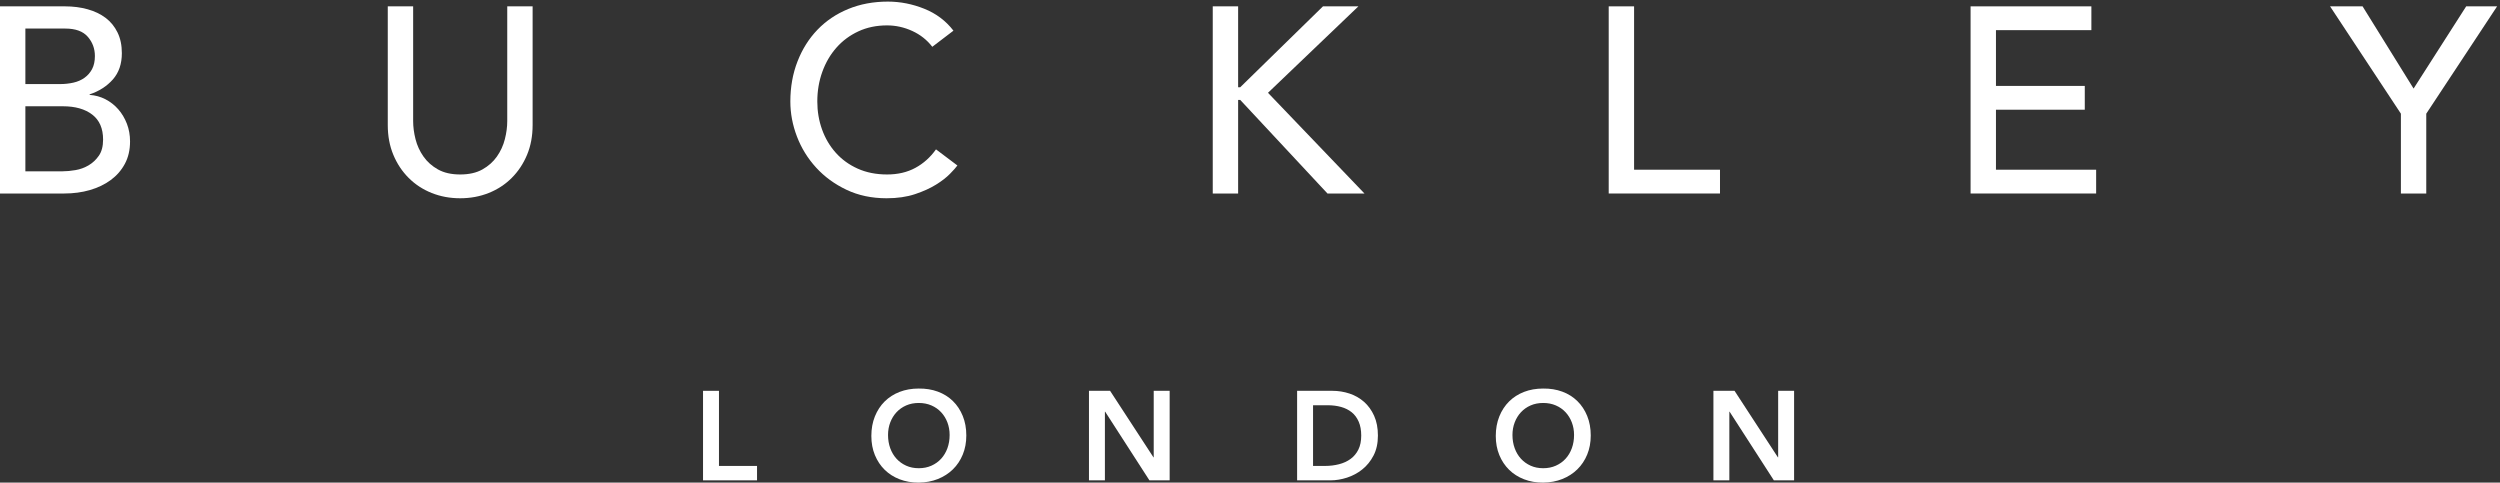
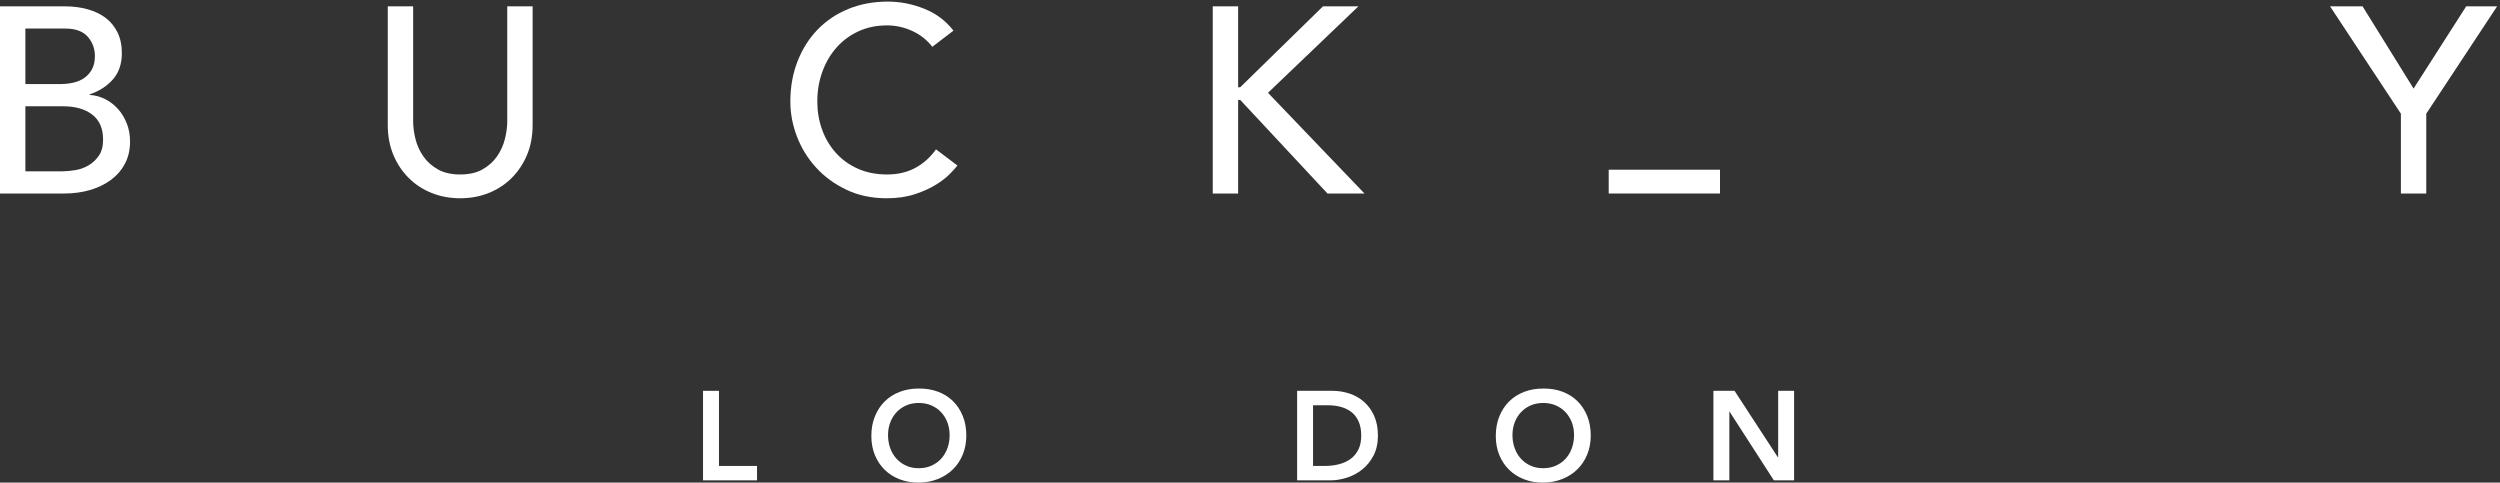
<svg xmlns="http://www.w3.org/2000/svg" width="259" height="50" viewBox="0 0 259 50" fill="none">
  <rect x="0" y="0" width="259" height="50" fill="#333333" stroke="none" />
  <g clip-path="url(#clip0_210_756)">
    <path fill-rule="evenodd" clip-rule="evenodd" d="M2.629 17.747H6.49C6.892 17.747 7.334 17.706 7.819 17.623C8.302 17.541 8.754 17.377 9.174 17.131C9.594 16.884 9.95 16.551 10.242 16.131C10.534 15.711 10.68 15.155 10.68 14.46C10.68 13.31 10.306 12.448 9.557 11.873C8.809 11.297 7.795 11.01 6.518 11.01H2.629V17.747ZM2.629 8.71H6.216C6.709 8.71 7.175 8.659 7.613 8.559C8.051 8.459 8.435 8.29 8.763 8.052C9.092 7.815 9.352 7.514 9.544 7.149C9.735 6.784 9.831 6.336 9.831 5.807C9.831 5.04 9.585 4.374 9.092 3.808C8.599 3.242 7.823 2.959 6.764 2.959H2.629V8.71ZM0 0.658H6.737C7.576 0.658 8.356 0.759 9.078 0.96C9.799 1.161 10.42 1.457 10.94 1.85C11.461 2.243 11.871 2.744 12.172 3.356C12.474 3.968 12.624 4.684 12.624 5.506C12.624 6.619 12.314 7.528 11.693 8.23C11.072 8.933 10.269 9.449 9.283 9.778V9.832C9.868 9.869 10.415 10.02 10.927 10.284C11.437 10.549 11.88 10.896 12.255 11.325C12.629 11.754 12.926 12.252 13.145 12.817C13.364 13.383 13.473 13.995 13.473 14.652C13.473 15.528 13.296 16.3 12.939 16.966C12.583 17.633 12.095 18.194 11.474 18.651C10.854 19.107 10.132 19.454 9.311 19.691C8.489 19.928 7.603 20.047 6.655 20.047H0V0.658Z" fill="white" />
    <path fill-rule="evenodd" clip-rule="evenodd" d="M42.802 0.658V12.544C42.802 13.146 42.884 13.772 43.048 14.419C43.213 15.068 43.486 15.665 43.87 16.213C44.253 16.761 44.755 17.209 45.376 17.555C45.996 17.902 46.763 18.075 47.676 18.075C48.589 18.075 49.356 17.902 49.977 17.555C50.597 17.209 51.1 16.761 51.483 16.213C51.866 15.665 52.14 15.068 52.304 14.419C52.469 13.772 52.551 13.146 52.551 12.544V0.658H55.179V12.954C55.179 14.087 54.988 15.113 54.605 16.035C54.221 16.957 53.692 17.756 53.016 18.431C52.341 19.107 51.547 19.627 50.634 19.992C49.721 20.357 48.735 20.54 47.676 20.54C46.617 20.54 45.631 20.357 44.719 19.992C43.806 19.627 43.012 19.107 42.337 18.431C41.66 17.756 41.131 16.957 40.748 16.035C40.365 15.113 40.173 14.087 40.173 12.954V0.658H42.802Z" fill="white" />
    <path fill-rule="evenodd" clip-rule="evenodd" d="M96.586 4.849C96.038 4.137 95.344 3.589 94.505 3.205C93.665 2.822 92.797 2.631 91.903 2.631C90.808 2.631 89.817 2.836 88.932 3.247C88.046 3.657 87.288 4.219 86.659 4.931C86.029 5.643 85.54 6.478 85.194 7.436C84.847 8.395 84.673 9.422 84.673 10.517C84.673 11.54 84.838 12.507 85.166 13.42C85.495 14.333 85.969 15.136 86.591 15.83C87.211 16.524 87.969 17.072 88.863 17.473C89.757 17.874 90.771 18.075 91.903 18.075C93.016 18.075 93.993 17.847 94.833 17.39C95.673 16.935 96.385 16.295 96.969 15.474L99.187 17.144C99.041 17.345 98.786 17.633 98.42 18.006C98.055 18.381 97.572 18.756 96.969 19.13C96.367 19.504 95.641 19.832 94.792 20.115C93.943 20.398 92.962 20.54 91.848 20.54C90.314 20.54 88.932 20.248 87.699 19.663C86.467 19.079 85.417 18.312 84.55 17.363C83.683 16.414 83.021 15.341 82.564 14.146C82.108 12.95 81.88 11.74 81.88 10.517C81.88 9.02 82.126 7.637 82.62 6.368C83.112 5.099 83.801 4.004 84.687 3.082C85.573 2.16 86.636 1.444 87.877 0.932C89.119 0.422 90.488 0.166 91.985 0.166C93.263 0.166 94.518 0.412 95.75 0.905C96.983 1.398 97.992 2.155 98.777 3.178L96.586 4.849Z" fill="white" />
    <path fill-rule="evenodd" clip-rule="evenodd" d="M125.641 0.658H128.27V9.038H128.489L137.06 0.658H140.729L131.364 9.614L141.36 20.047H137.526L128.489 10.353H128.27V20.047H125.641V0.658Z" fill="white" />
-     <path fill-rule="evenodd" clip-rule="evenodd" d="M166.662 0.658H169.291V17.582H178.191V20.047H166.662V0.658Z" fill="white" />
-     <path fill-rule="evenodd" clip-rule="evenodd" d="M204.152 0.658H216.667V3.123H206.781V8.901H215.983V11.366H206.781V17.582H217.16V20.047H204.152V0.658Z" fill="white" />
+     <path fill-rule="evenodd" clip-rule="evenodd" d="M166.662 0.658V17.582H178.191V20.047H166.662V0.658Z" fill="white" />
    <path fill-rule="evenodd" clip-rule="evenodd" d="M248.733 11.777L241.395 0.658H244.763L250.047 9.175L255.497 0.658H258.7L251.361 11.777V20.047H248.733V11.777Z" fill="white" />
    <path fill-rule="evenodd" clip-rule="evenodd" d="M72.834 40.489H74.485V48.271H78.428V49.764H72.834V40.489Z" fill="white" />
    <path fill-rule="evenodd" clip-rule="evenodd" d="M92.001 45.061C92.001 45.559 92.077 46.018 92.23 46.437C92.383 46.856 92.599 47.218 92.878 47.524C93.158 47.83 93.492 48.07 93.881 48.245C94.269 48.42 94.704 48.507 95.184 48.507C95.665 48.507 96.101 48.42 96.494 48.245C96.887 48.07 97.223 47.83 97.503 47.524C97.782 47.218 97.999 46.856 98.152 46.437C98.304 46.018 98.381 45.559 98.381 45.061C98.381 44.599 98.304 44.166 98.152 43.764C97.999 43.362 97.782 43.011 97.503 42.709C97.223 42.408 96.887 42.172 96.494 42.002C96.101 41.832 95.665 41.747 95.184 41.747C94.704 41.747 94.269 41.832 93.881 42.002C93.492 42.172 93.158 42.408 92.878 42.709C92.599 43.011 92.383 43.362 92.23 43.764C92.077 44.166 92.001 44.599 92.001 45.061ZM90.272 45.166C90.272 44.423 90.394 43.749 90.638 43.142C90.883 42.535 91.221 42.017 91.654 41.589C92.086 41.162 92.601 40.832 93.199 40.6C93.797 40.369 94.455 40.254 95.171 40.254C95.896 40.244 96.56 40.351 97.162 40.574C97.765 40.797 98.284 41.122 98.722 41.55C99.158 41.978 99.499 42.493 99.743 43.096C99.988 43.699 100.11 44.371 100.11 45.113C100.11 45.838 99.988 46.498 99.743 47.092C99.499 47.686 99.158 48.196 98.722 48.624C98.284 49.053 97.765 49.386 97.162 49.627C96.56 49.867 95.896 49.991 95.171 50C94.455 50 93.797 49.884 93.199 49.653C92.601 49.422 92.086 49.094 91.654 48.671C91.221 48.247 90.883 47.738 90.638 47.144C90.394 46.55 90.272 45.891 90.272 45.166Z" fill="white" />
-     <path fill-rule="evenodd" clip-rule="evenodd" d="M112.817 40.489H115.005L119.499 47.38H119.525V40.489H121.176V49.764H119.08L114.494 42.651H114.468V49.764H112.817V40.489Z" fill="white" />
    <path fill-rule="evenodd" clip-rule="evenodd" d="M137.263 48.271C137.778 48.271 138.266 48.212 138.724 48.094C139.182 47.976 139.582 47.793 139.922 47.544C140.263 47.295 140.532 46.972 140.729 46.574C140.925 46.177 141.023 45.694 141.023 45.126C141.023 44.568 140.936 44.087 140.761 43.686C140.586 43.284 140.344 42.958 140.034 42.709C139.724 42.461 139.357 42.277 138.934 42.159C138.51 42.041 138.045 41.983 137.538 41.983H136.032V48.271H137.263ZM134.381 40.489H138.036C138.647 40.489 139.237 40.583 139.805 40.771C140.372 40.958 140.875 41.245 141.312 41.629C141.748 42.013 142.097 42.495 142.359 43.076C142.621 43.657 142.752 44.341 142.752 45.126C142.752 45.921 142.602 46.609 142.3 47.19C141.999 47.771 141.61 48.251 141.134 48.631C140.659 49.011 140.13 49.295 139.549 49.483C138.968 49.671 138.399 49.764 137.84 49.764H134.381V40.489Z" fill="white" />
    <path fill-rule="evenodd" clip-rule="evenodd" d="M156.691 45.061C156.691 45.559 156.769 46.018 156.922 46.437C157.074 46.856 157.29 47.218 157.57 47.524C157.849 47.83 158.184 48.07 158.572 48.245C158.96 48.42 159.395 48.507 159.876 48.507C160.355 48.507 160.793 48.42 161.185 48.245C161.579 48.07 161.915 47.83 162.194 47.524C162.473 47.218 162.69 46.856 162.842 46.437C162.995 46.018 163.072 45.559 163.072 45.061C163.072 44.599 162.995 44.166 162.842 43.764C162.69 43.362 162.473 43.011 162.194 42.709C161.915 42.408 161.579 42.172 161.185 42.002C160.793 41.832 160.355 41.747 159.876 41.747C159.395 41.747 158.96 41.832 158.572 42.002C158.184 42.172 157.849 42.408 157.57 42.709C157.29 43.011 157.074 43.362 156.922 43.764C156.769 44.166 156.691 44.599 156.691 45.061ZM154.963 45.166C154.963 44.423 155.085 43.749 155.329 43.142C155.574 42.535 155.913 42.017 156.345 41.589C156.777 41.162 157.293 40.832 157.891 40.6C158.489 40.369 159.146 40.254 159.862 40.254C160.587 40.244 161.251 40.351 161.854 40.574C162.456 40.797 162.976 41.122 163.412 41.55C163.849 41.978 164.19 42.493 164.434 43.096C164.679 43.699 164.801 44.371 164.801 45.113C164.801 45.838 164.679 46.498 164.434 47.092C164.19 47.686 163.849 48.196 163.412 48.624C162.976 49.053 162.456 49.386 161.854 49.627C161.251 49.867 160.587 49.991 159.862 50C159.146 50 158.489 49.884 157.891 49.653C157.293 49.422 156.777 49.094 156.345 48.671C155.913 48.247 155.574 47.738 155.329 47.144C155.085 46.55 154.963 45.891 154.963 45.166Z" fill="white" />
    <path fill-rule="evenodd" clip-rule="evenodd" d="M177.51 40.489H179.698L184.191 47.38H184.217V40.489H185.868V49.764H183.772L179.186 42.651H179.16V49.764H177.51V40.489Z" fill="white" />
  </g>
  <defs>
    <clipPath id="clip0_210_756">
      <rect width="258.911" height="50" fill="white" />
    </clipPath>
  </defs>
</svg>